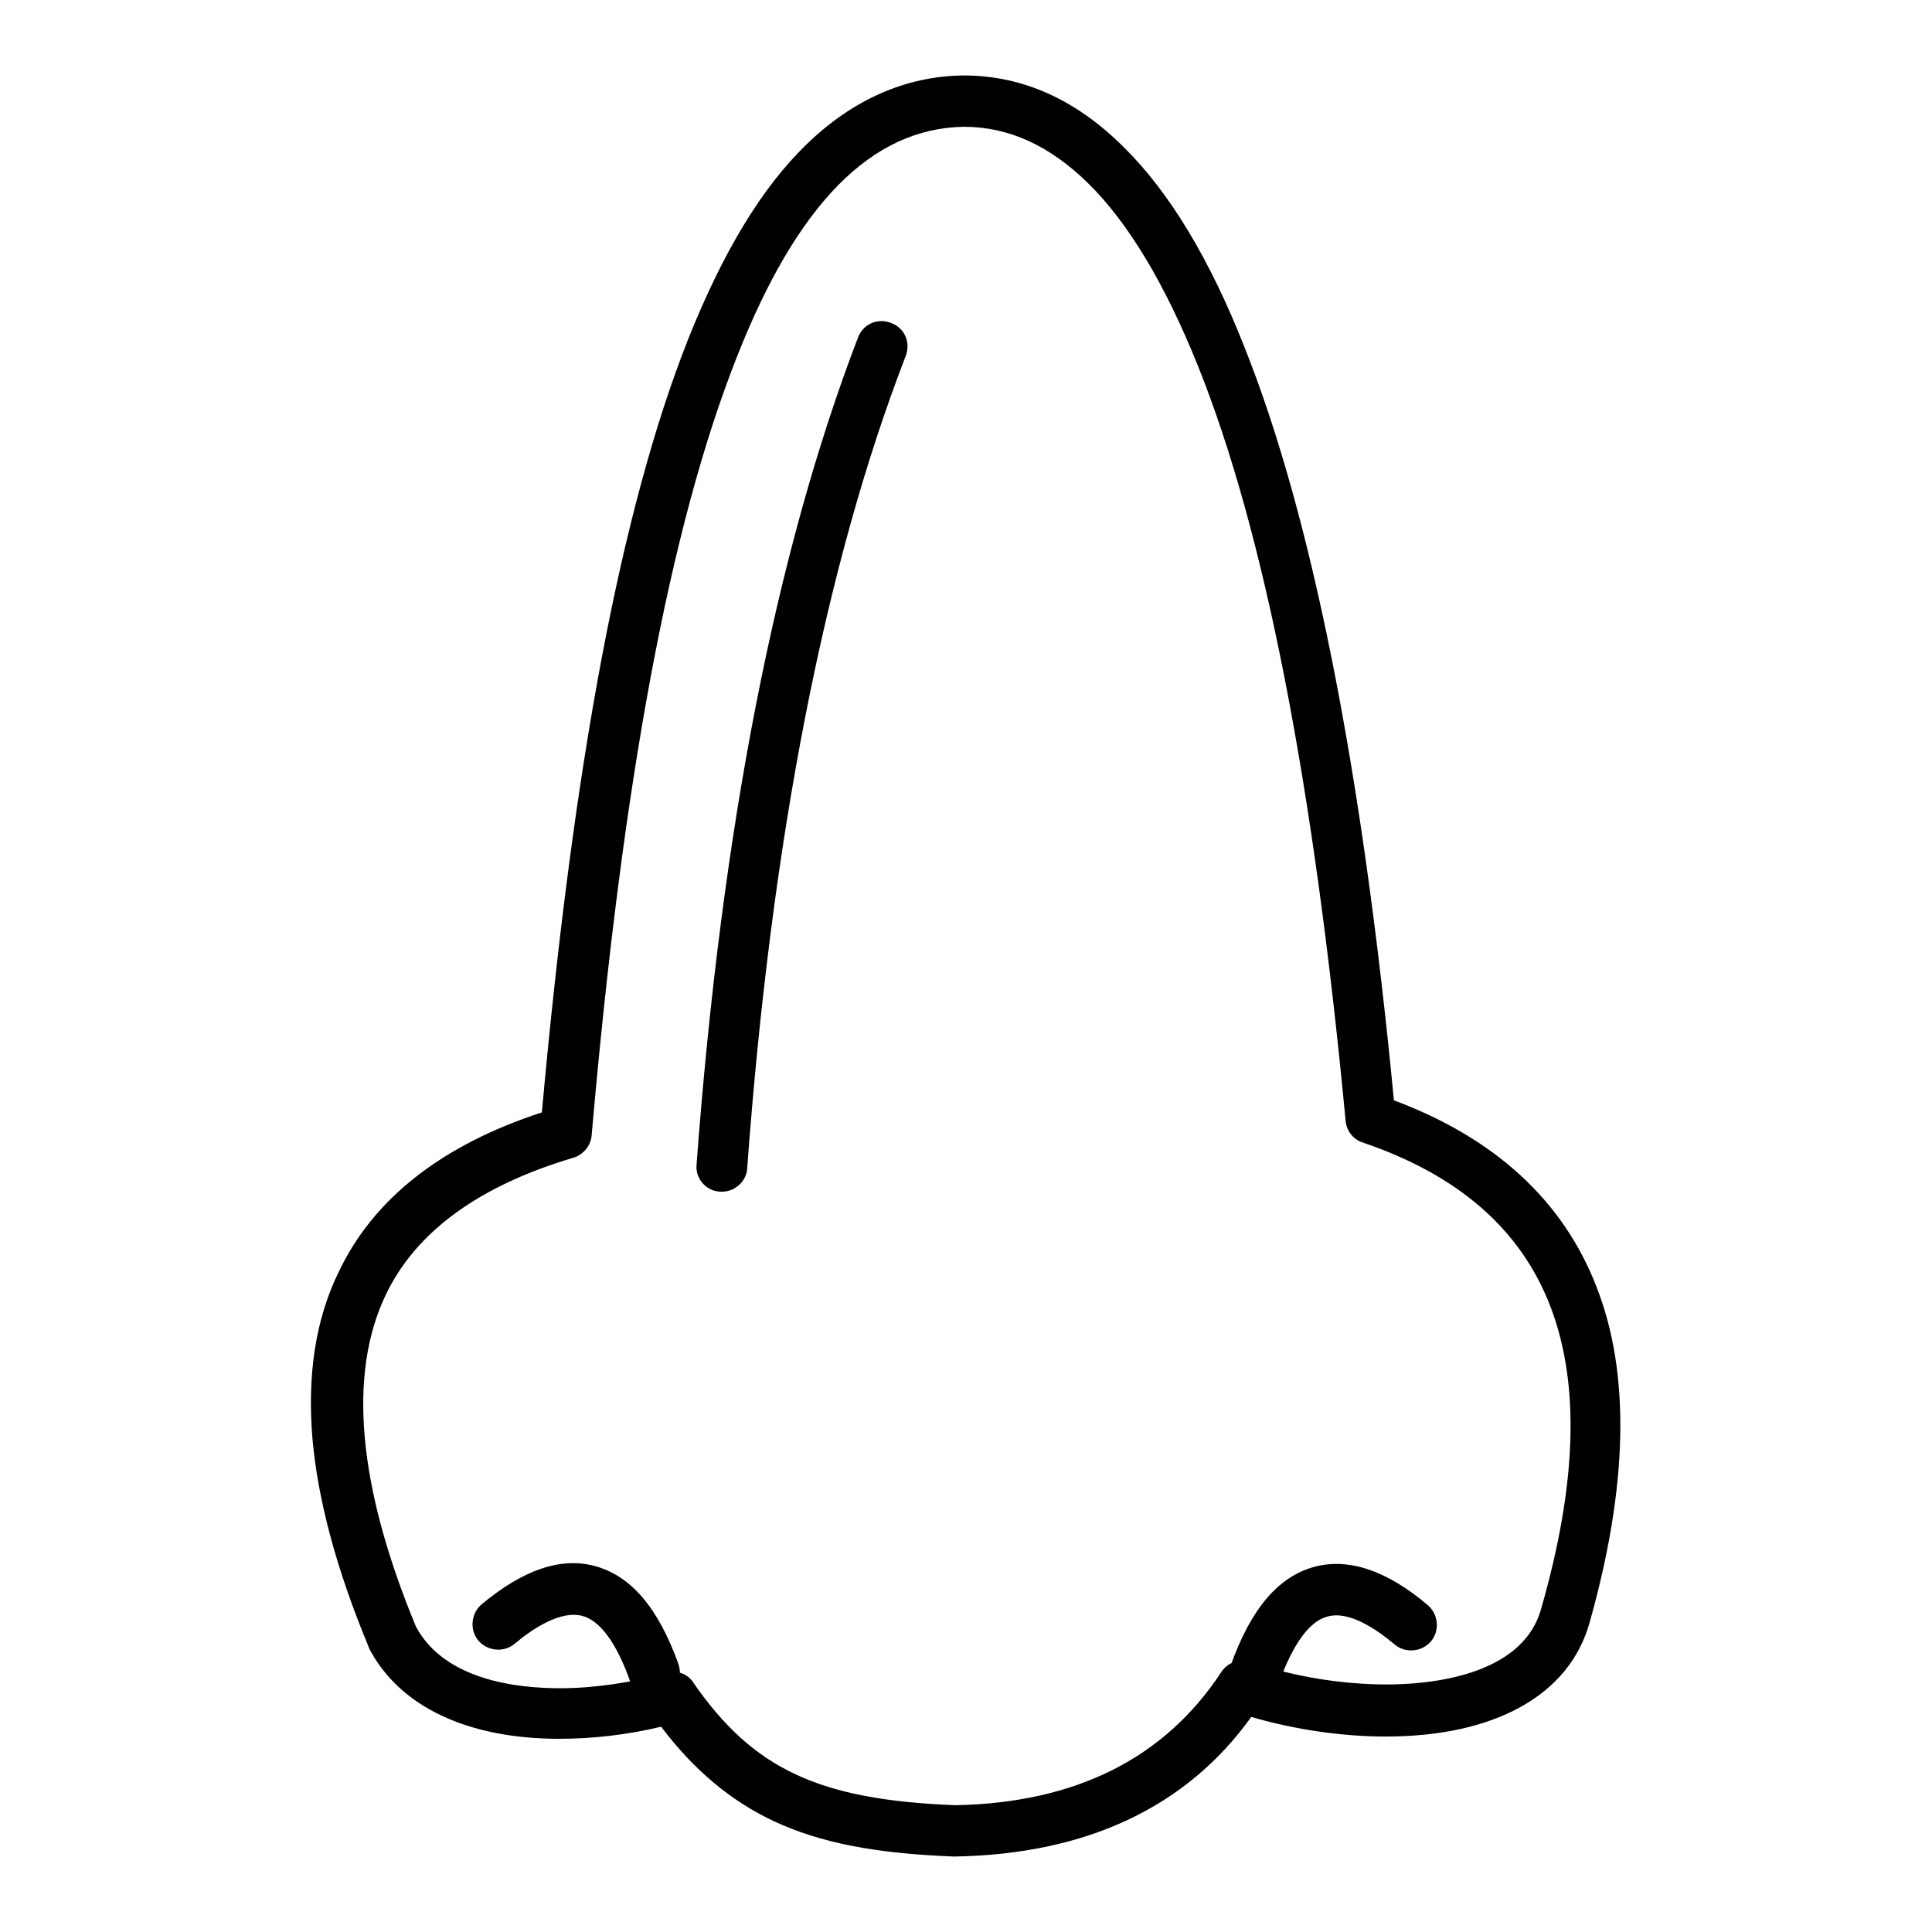
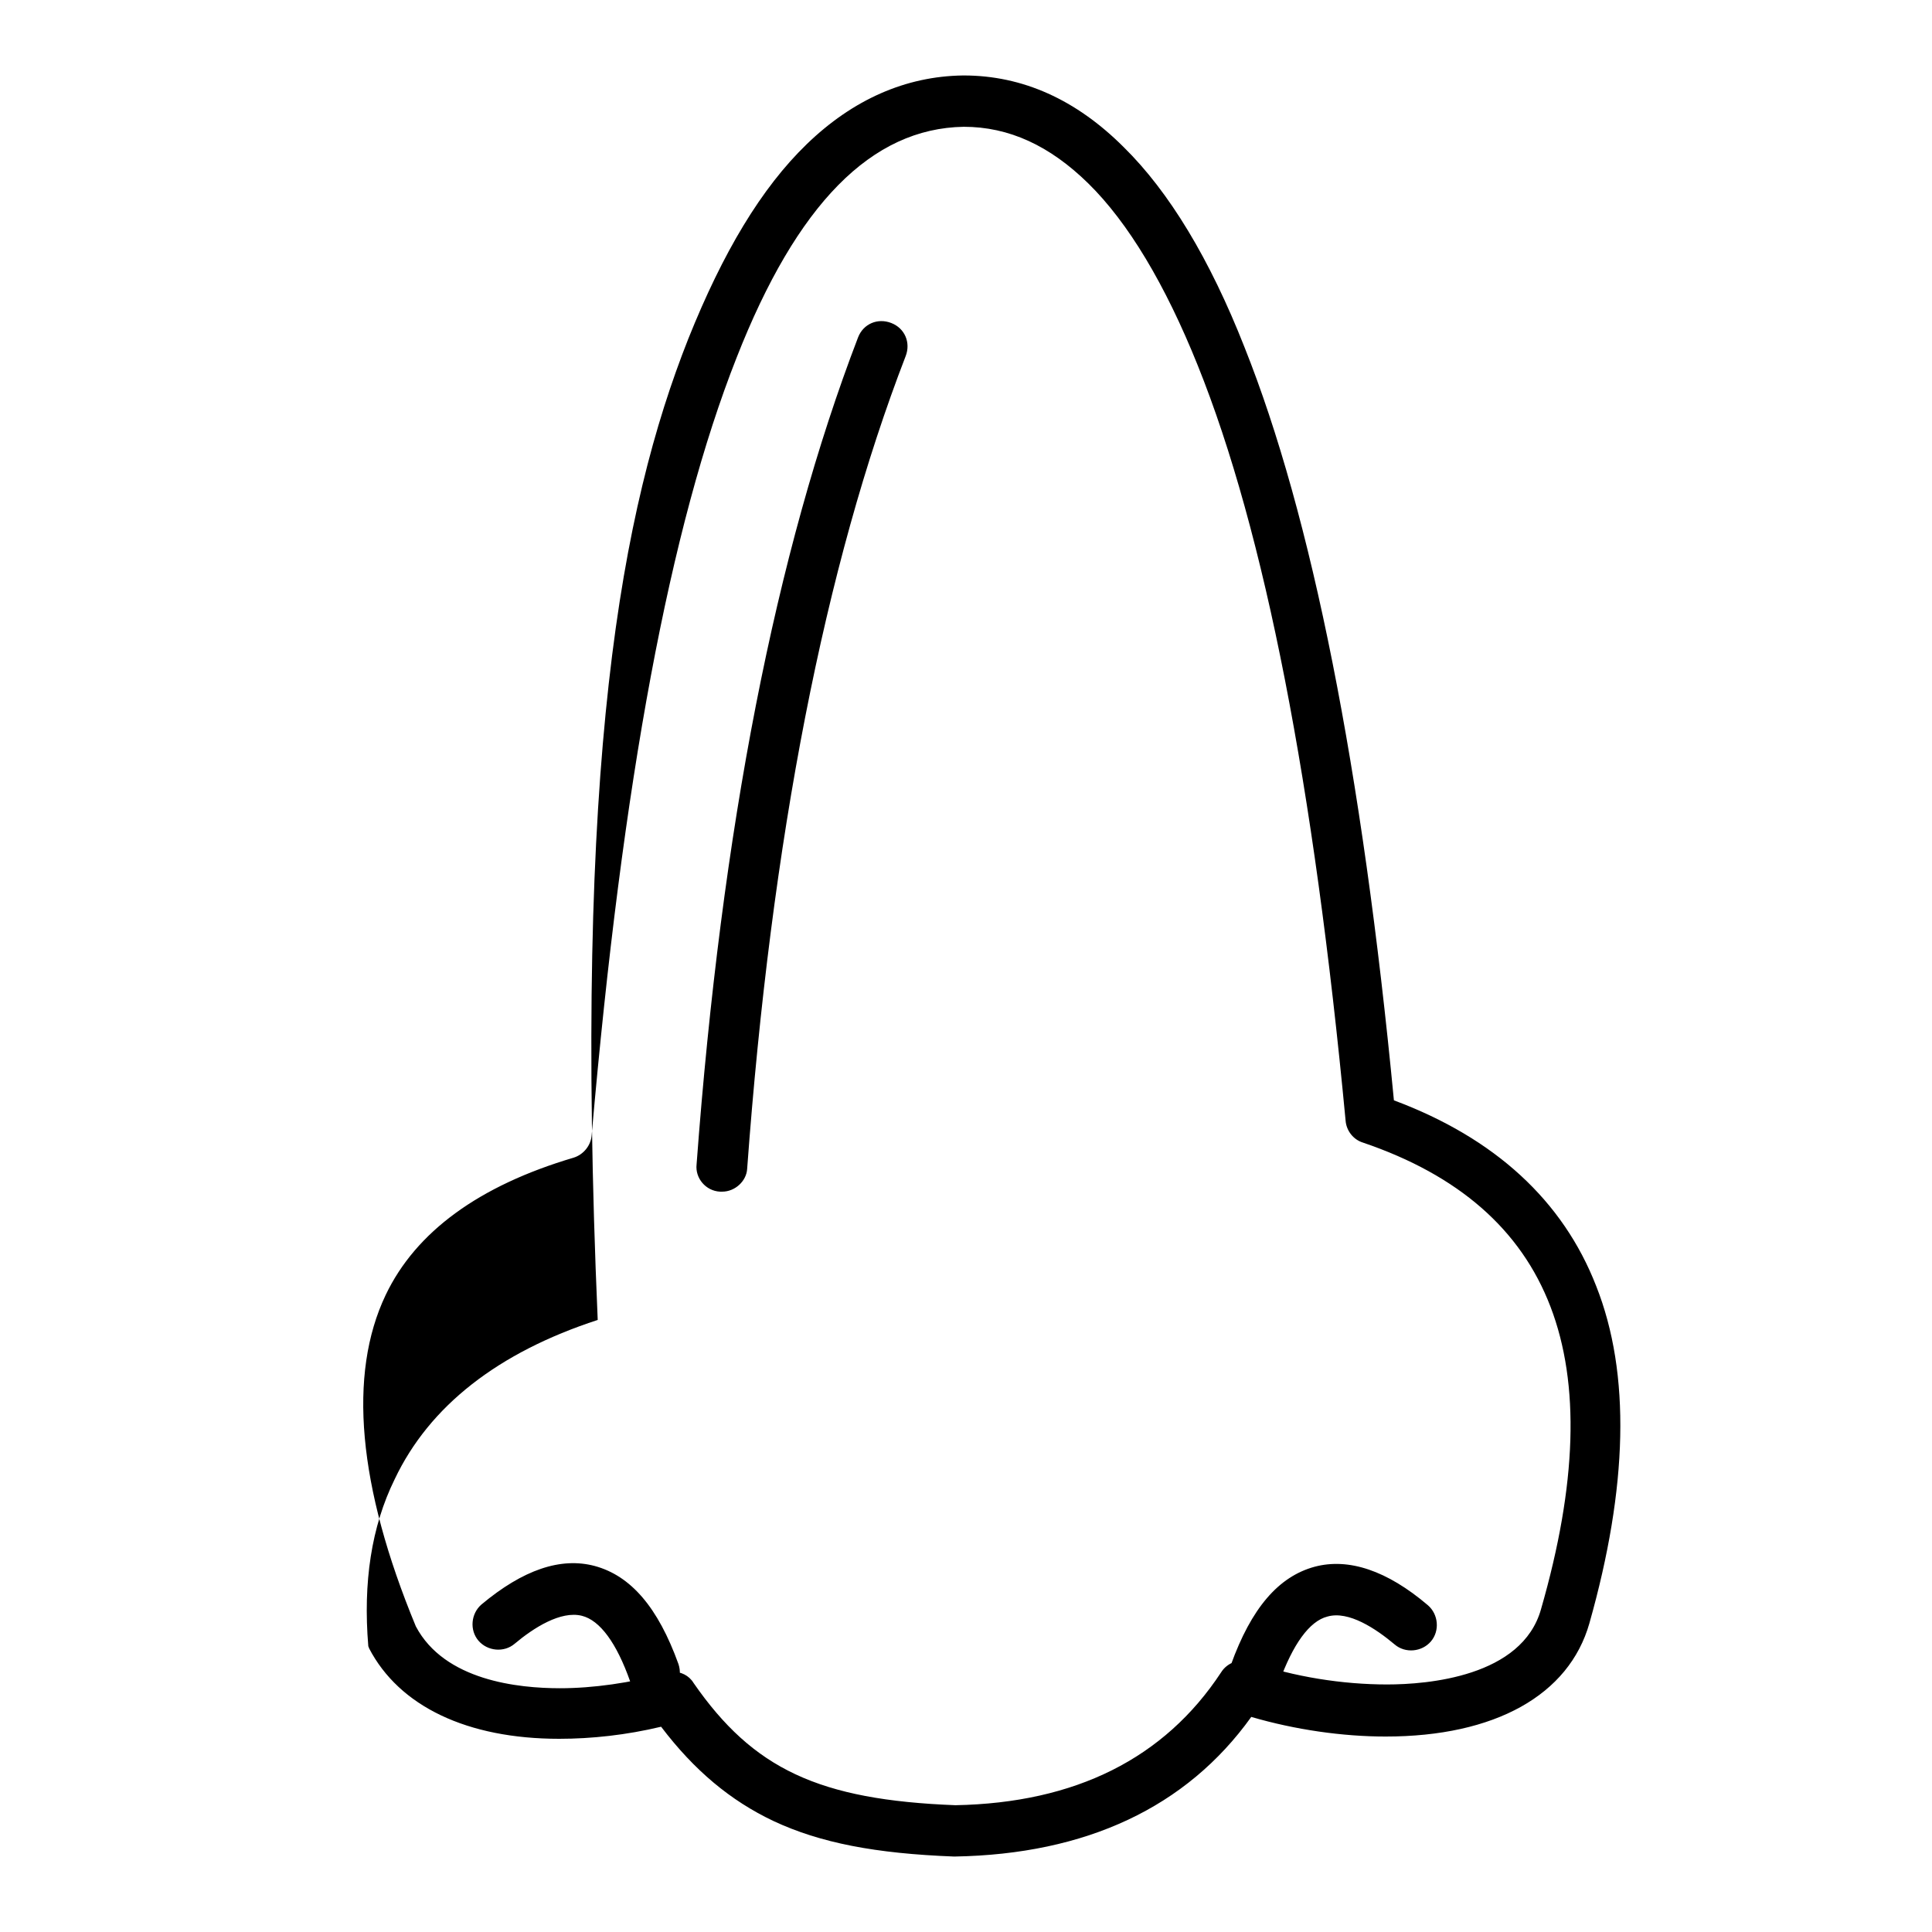
<svg xmlns="http://www.w3.org/2000/svg" version="1.1" x="0px" y="0px" viewBox="0 0 256 256" enable-background="new 0 0 256 256" xml:space="preserve">
  <g>
-     <path fill="#000000" d="M126.5,246c0,0-0.1,0-0.1,0c-10.4-0.4-17.7-1.8-23.9-4.7c-5.7-2.7-10.5-6.7-14.9-12.5 c-4.6,1.1-9.2,1.6-13.5,1.6c-12.2,0-21.2-4.3-25.2-12c0-0.1-0.1-0.2-0.1-0.3c-4.2-10.1-6.7-19.4-7.4-27.5 c-0.7-8.4,0.4-15.8,3.5-22.1c4.6-9.7,13.7-16.8,26.9-21.1C76,100.9,82.3,67.4,91.2,44.9c4.6-11.5,9.7-20,15.7-25.8 c6.1-5.9,13.1-9,20.7-9.1c0,0,0,0,0.1,0c7.8,0,14.9,3.2,21.2,9.5c6,5.9,11.4,14.8,16,26.5c8.9,22.3,15.6,55.9,19.8,99.8 c13.4,5,22.4,13.3,26.8,24.6c4.6,11.6,4.2,26.7-0.9,44.7c-2.7,9.5-12.5,15-27,15c-5.7,0-12-0.9-17.8-2.6 C157.2,239.5,143.9,245.7,126.5,246C126.5,246,126.5,246,126.5,246z M89.1,221.5c1.1,0,2.2,0.5,2.8,1.5 c7.9,11.4,16.6,15.5,34.7,16.2c15.9-0.3,27.7-6.2,35.2-17.6c0.8-1.3,2.5-1.9,3.9-1.4c5.8,2,12.2,3,18.1,3c5.3,0,17.9-1,20.4-10 c9.5-33,1.7-53.2-23.6-61.8c-1.3-0.4-2.2-1.6-2.3-2.9c-4.2-44.4-10.7-78-19.6-100.1c-4.3-10.7-9.2-18.9-14.5-24.1 c-5.1-5-10.5-7.5-16.5-7.5C115.5,17,105.6,27,97.6,47.4c-8.8,22.3-15.1,55.9-19.2,103c-0.1,1.4-1.1,2.6-2.4,3 c-12.5,3.7-20.9,9.8-24.9,18.2c-5,10.5-3.7,25.3,4,43.9c3.8,7.2,13.6,8.2,19.1,8.2c4.4,0,9.3-0.7,14.1-2 C88.5,221.6,88.8,221.5,89.1,221.5z M95.7,157.9c-0.1,0-0.2,0-0.3,0c-1.9-0.1-3.3-1.8-3.1-3.6c3.3-44.4,10.5-81.2,21.4-109.6 c0.7-1.8,2.6-2.6,4.4-1.9c1.8,0.7,2.6,2.6,1.9,4.4c-10.7,27.7-17.8,64-21,107.7C98.9,156.5,97.4,157.9,95.7,157.9z M86.7,225.1 c-1.4,0-2.7-0.9-3.2-2.3c-1.8-5.1-4-8.1-6.4-8.7c-2.8-0.7-6.4,1.6-8.9,3.7c-1.4,1.2-3.6,1-4.8-0.4c-1.2-1.4-1-3.6,0.4-4.8 c5.5-4.6,10.5-6.3,15-5.1c4.8,1.3,8.4,5.5,11.1,13c0.6,1.8-0.3,3.7-2,4.3C87.4,225,87,225.1,86.7,225.1z M166.3,225.1 c-0.4,0-0.8-0.1-1.2-0.2c-1.8-0.6-2.7-2.6-2-4.3c2.7-7.5,6.3-11.7,11.1-13c4.5-1.2,9.6,0.5,15,5.1c1.4,1.2,1.6,3.4,0.4,4.8 c-1.2,1.4-3.4,1.6-4.8,0.4c-2.5-2.1-6.1-4.5-8.9-3.7c-2.4,0.6-4.6,3.7-6.4,8.7C169,224.2,167.7,225.1,166.3,225.1z" />
+     <path fill="#000000" d="M126.5,246c0,0-0.1,0-0.1,0c-10.4-0.4-17.7-1.8-23.9-4.7c-5.7-2.7-10.5-6.7-14.9-12.5 c-4.6,1.1-9.2,1.6-13.5,1.6c-12.2,0-21.2-4.3-25.2-12c0-0.1-0.1-0.2-0.1-0.3c-0.7-8.4,0.4-15.8,3.5-22.1c4.6-9.7,13.7-16.8,26.9-21.1C76,100.9,82.3,67.4,91.2,44.9c4.6-11.5,9.7-20,15.7-25.8 c6.1-5.9,13.1-9,20.7-9.1c0,0,0,0,0.1,0c7.8,0,14.9,3.2,21.2,9.5c6,5.9,11.4,14.8,16,26.5c8.9,22.3,15.6,55.9,19.8,99.8 c13.4,5,22.4,13.3,26.8,24.6c4.6,11.6,4.2,26.7-0.9,44.7c-2.7,9.5-12.5,15-27,15c-5.7,0-12-0.9-17.8-2.6 C157.2,239.5,143.9,245.7,126.5,246C126.5,246,126.5,246,126.5,246z M89.1,221.5c1.1,0,2.2,0.5,2.8,1.5 c7.9,11.4,16.6,15.5,34.7,16.2c15.9-0.3,27.7-6.2,35.2-17.6c0.8-1.3,2.5-1.9,3.9-1.4c5.8,2,12.2,3,18.1,3c5.3,0,17.9-1,20.4-10 c9.5-33,1.7-53.2-23.6-61.8c-1.3-0.4-2.2-1.6-2.3-2.9c-4.2-44.4-10.7-78-19.6-100.1c-4.3-10.7-9.2-18.9-14.5-24.1 c-5.1-5-10.5-7.5-16.5-7.5C115.5,17,105.6,27,97.6,47.4c-8.8,22.3-15.1,55.9-19.2,103c-0.1,1.4-1.1,2.6-2.4,3 c-12.5,3.7-20.9,9.8-24.9,18.2c-5,10.5-3.7,25.3,4,43.9c3.8,7.2,13.6,8.2,19.1,8.2c4.4,0,9.3-0.7,14.1-2 C88.5,221.6,88.8,221.5,89.1,221.5z M95.7,157.9c-0.1,0-0.2,0-0.3,0c-1.9-0.1-3.3-1.8-3.1-3.6c3.3-44.4,10.5-81.2,21.4-109.6 c0.7-1.8,2.6-2.6,4.4-1.9c1.8,0.7,2.6,2.6,1.9,4.4c-10.7,27.7-17.8,64-21,107.7C98.9,156.5,97.4,157.9,95.7,157.9z M86.7,225.1 c-1.4,0-2.7-0.9-3.2-2.3c-1.8-5.1-4-8.1-6.4-8.7c-2.8-0.7-6.4,1.6-8.9,3.7c-1.4,1.2-3.6,1-4.8-0.4c-1.2-1.4-1-3.6,0.4-4.8 c5.5-4.6,10.5-6.3,15-5.1c4.8,1.3,8.4,5.5,11.1,13c0.6,1.8-0.3,3.7-2,4.3C87.4,225,87,225.1,86.7,225.1z M166.3,225.1 c-0.4,0-0.8-0.1-1.2-0.2c-1.8-0.6-2.7-2.6-2-4.3c2.7-7.5,6.3-11.7,11.1-13c4.5-1.2,9.6,0.5,15,5.1c1.4,1.2,1.6,3.4,0.4,4.8 c-1.2,1.4-3.4,1.6-4.8,0.4c-2.5-2.1-6.1-4.5-8.9-3.7c-2.4,0.6-4.6,3.7-6.4,8.7C169,224.2,167.7,225.1,166.3,225.1z" />
  </g>
</svg>